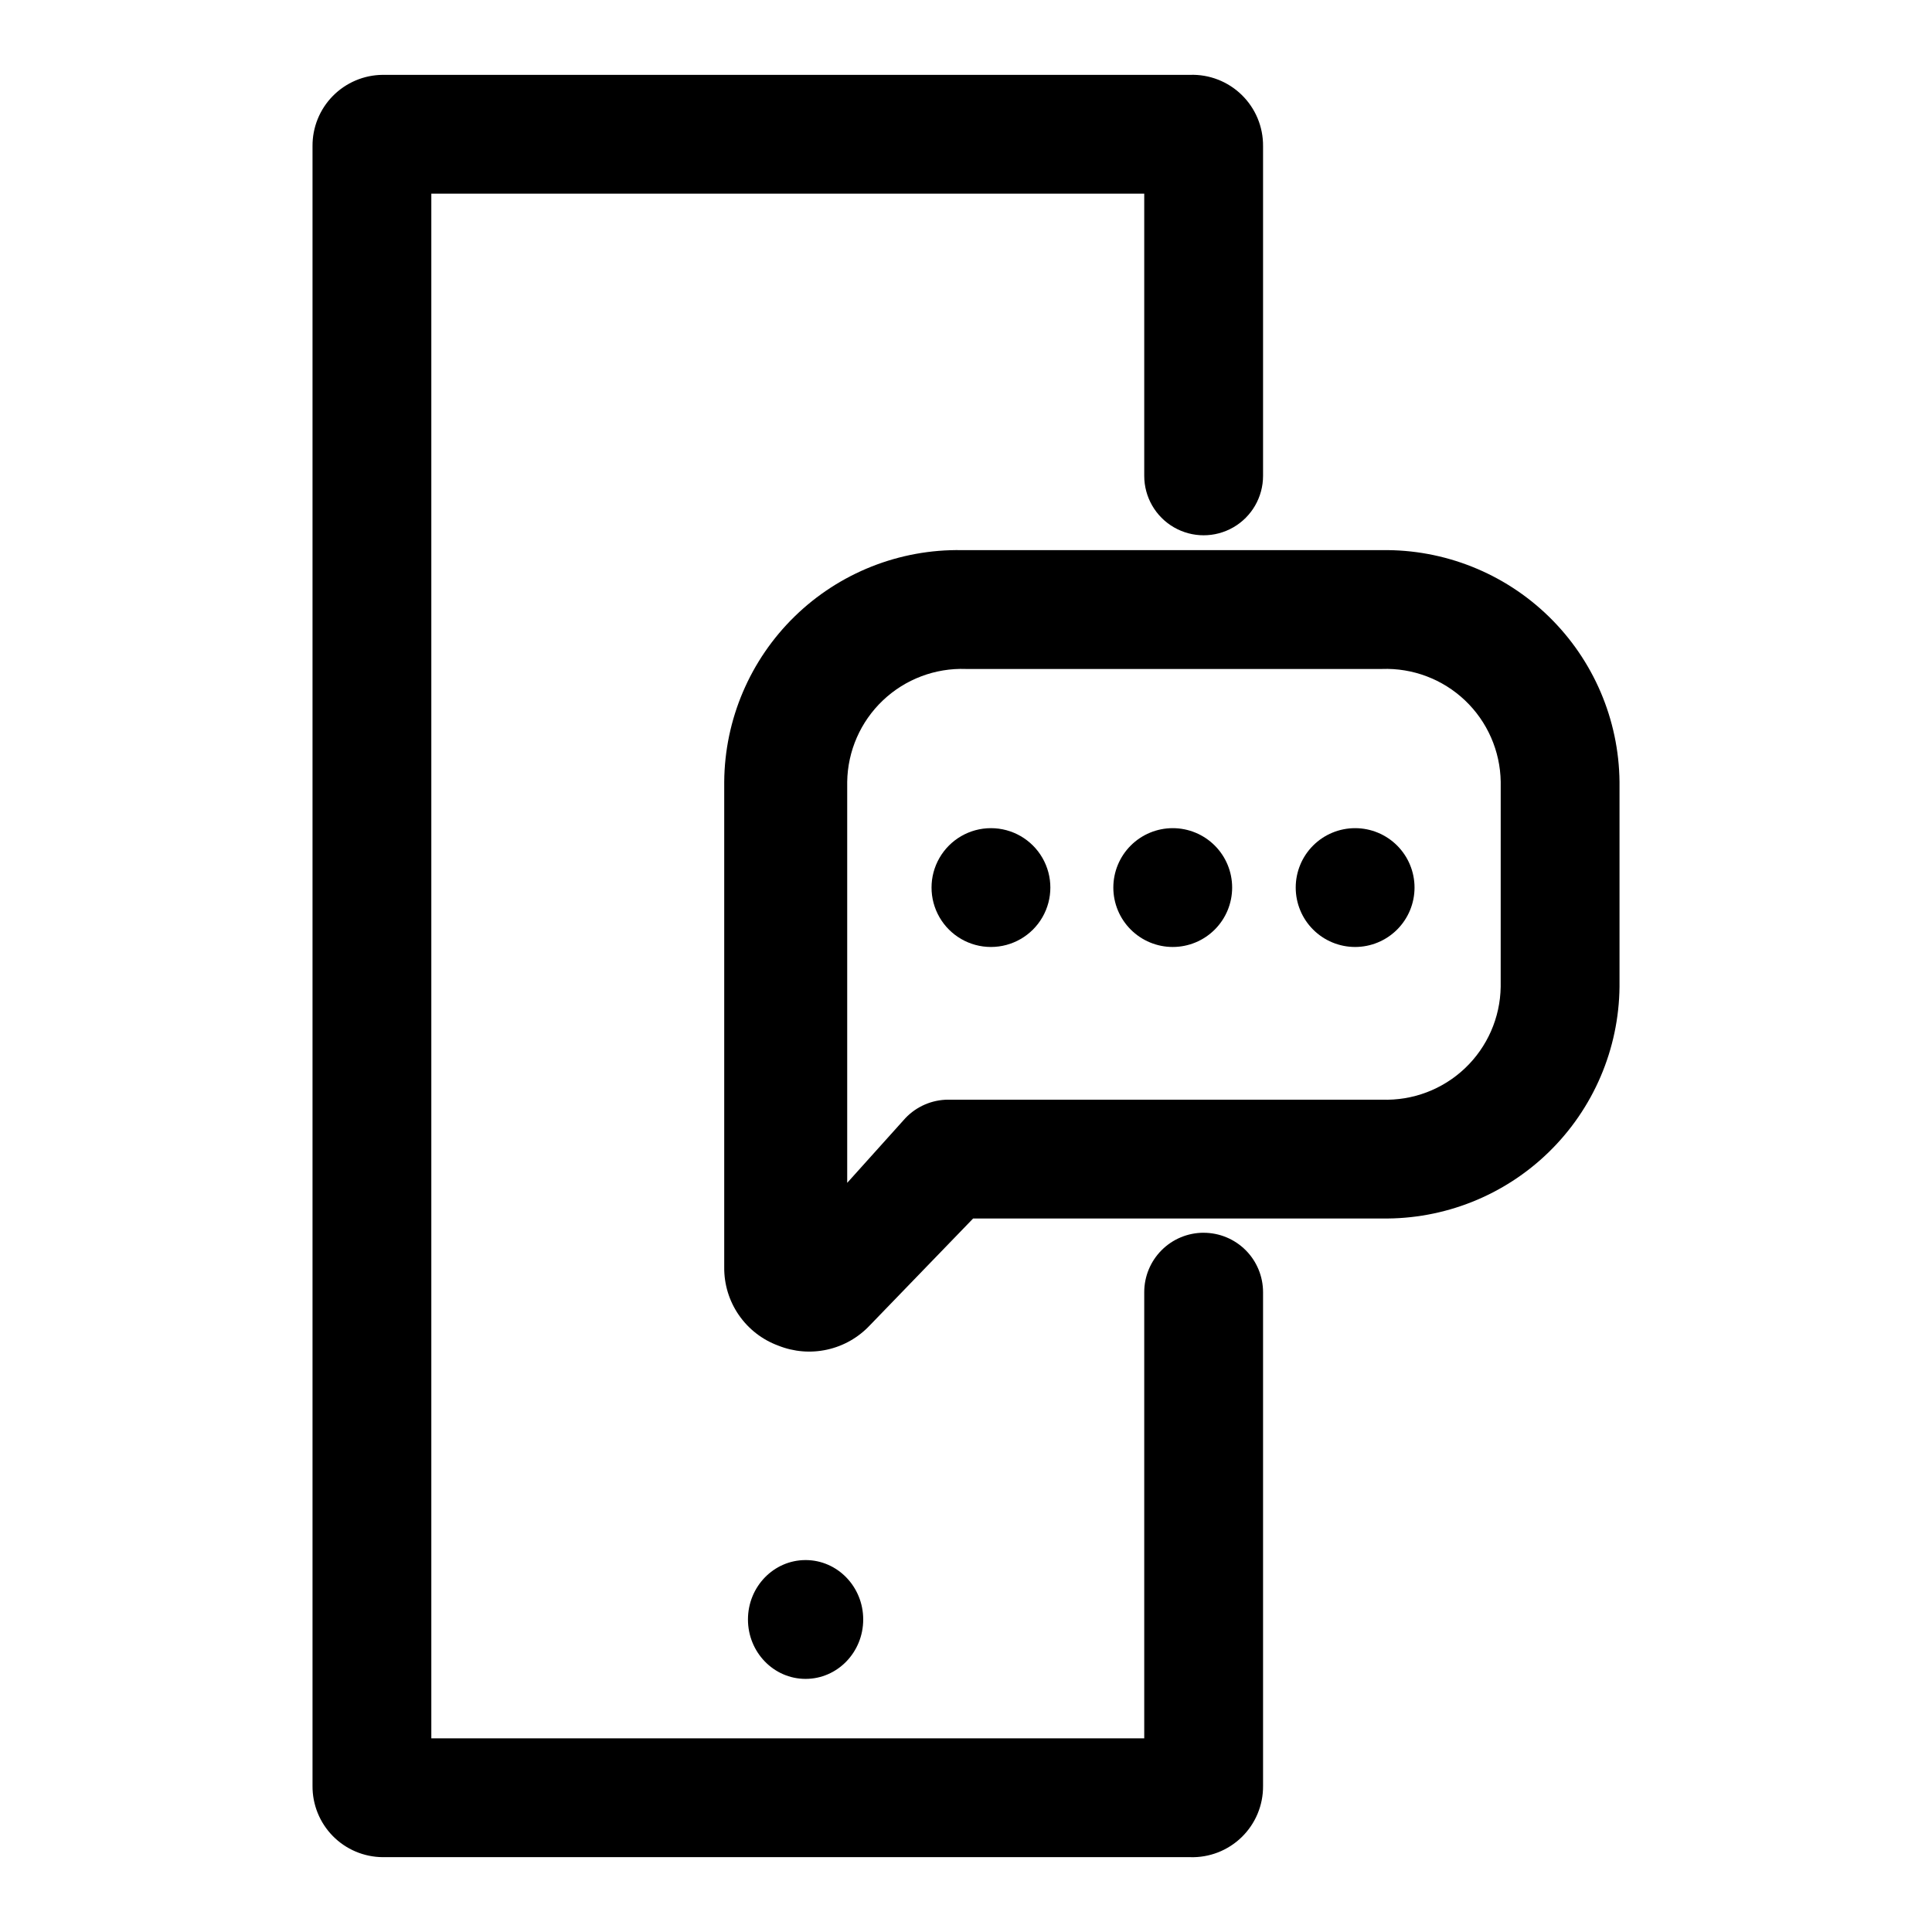
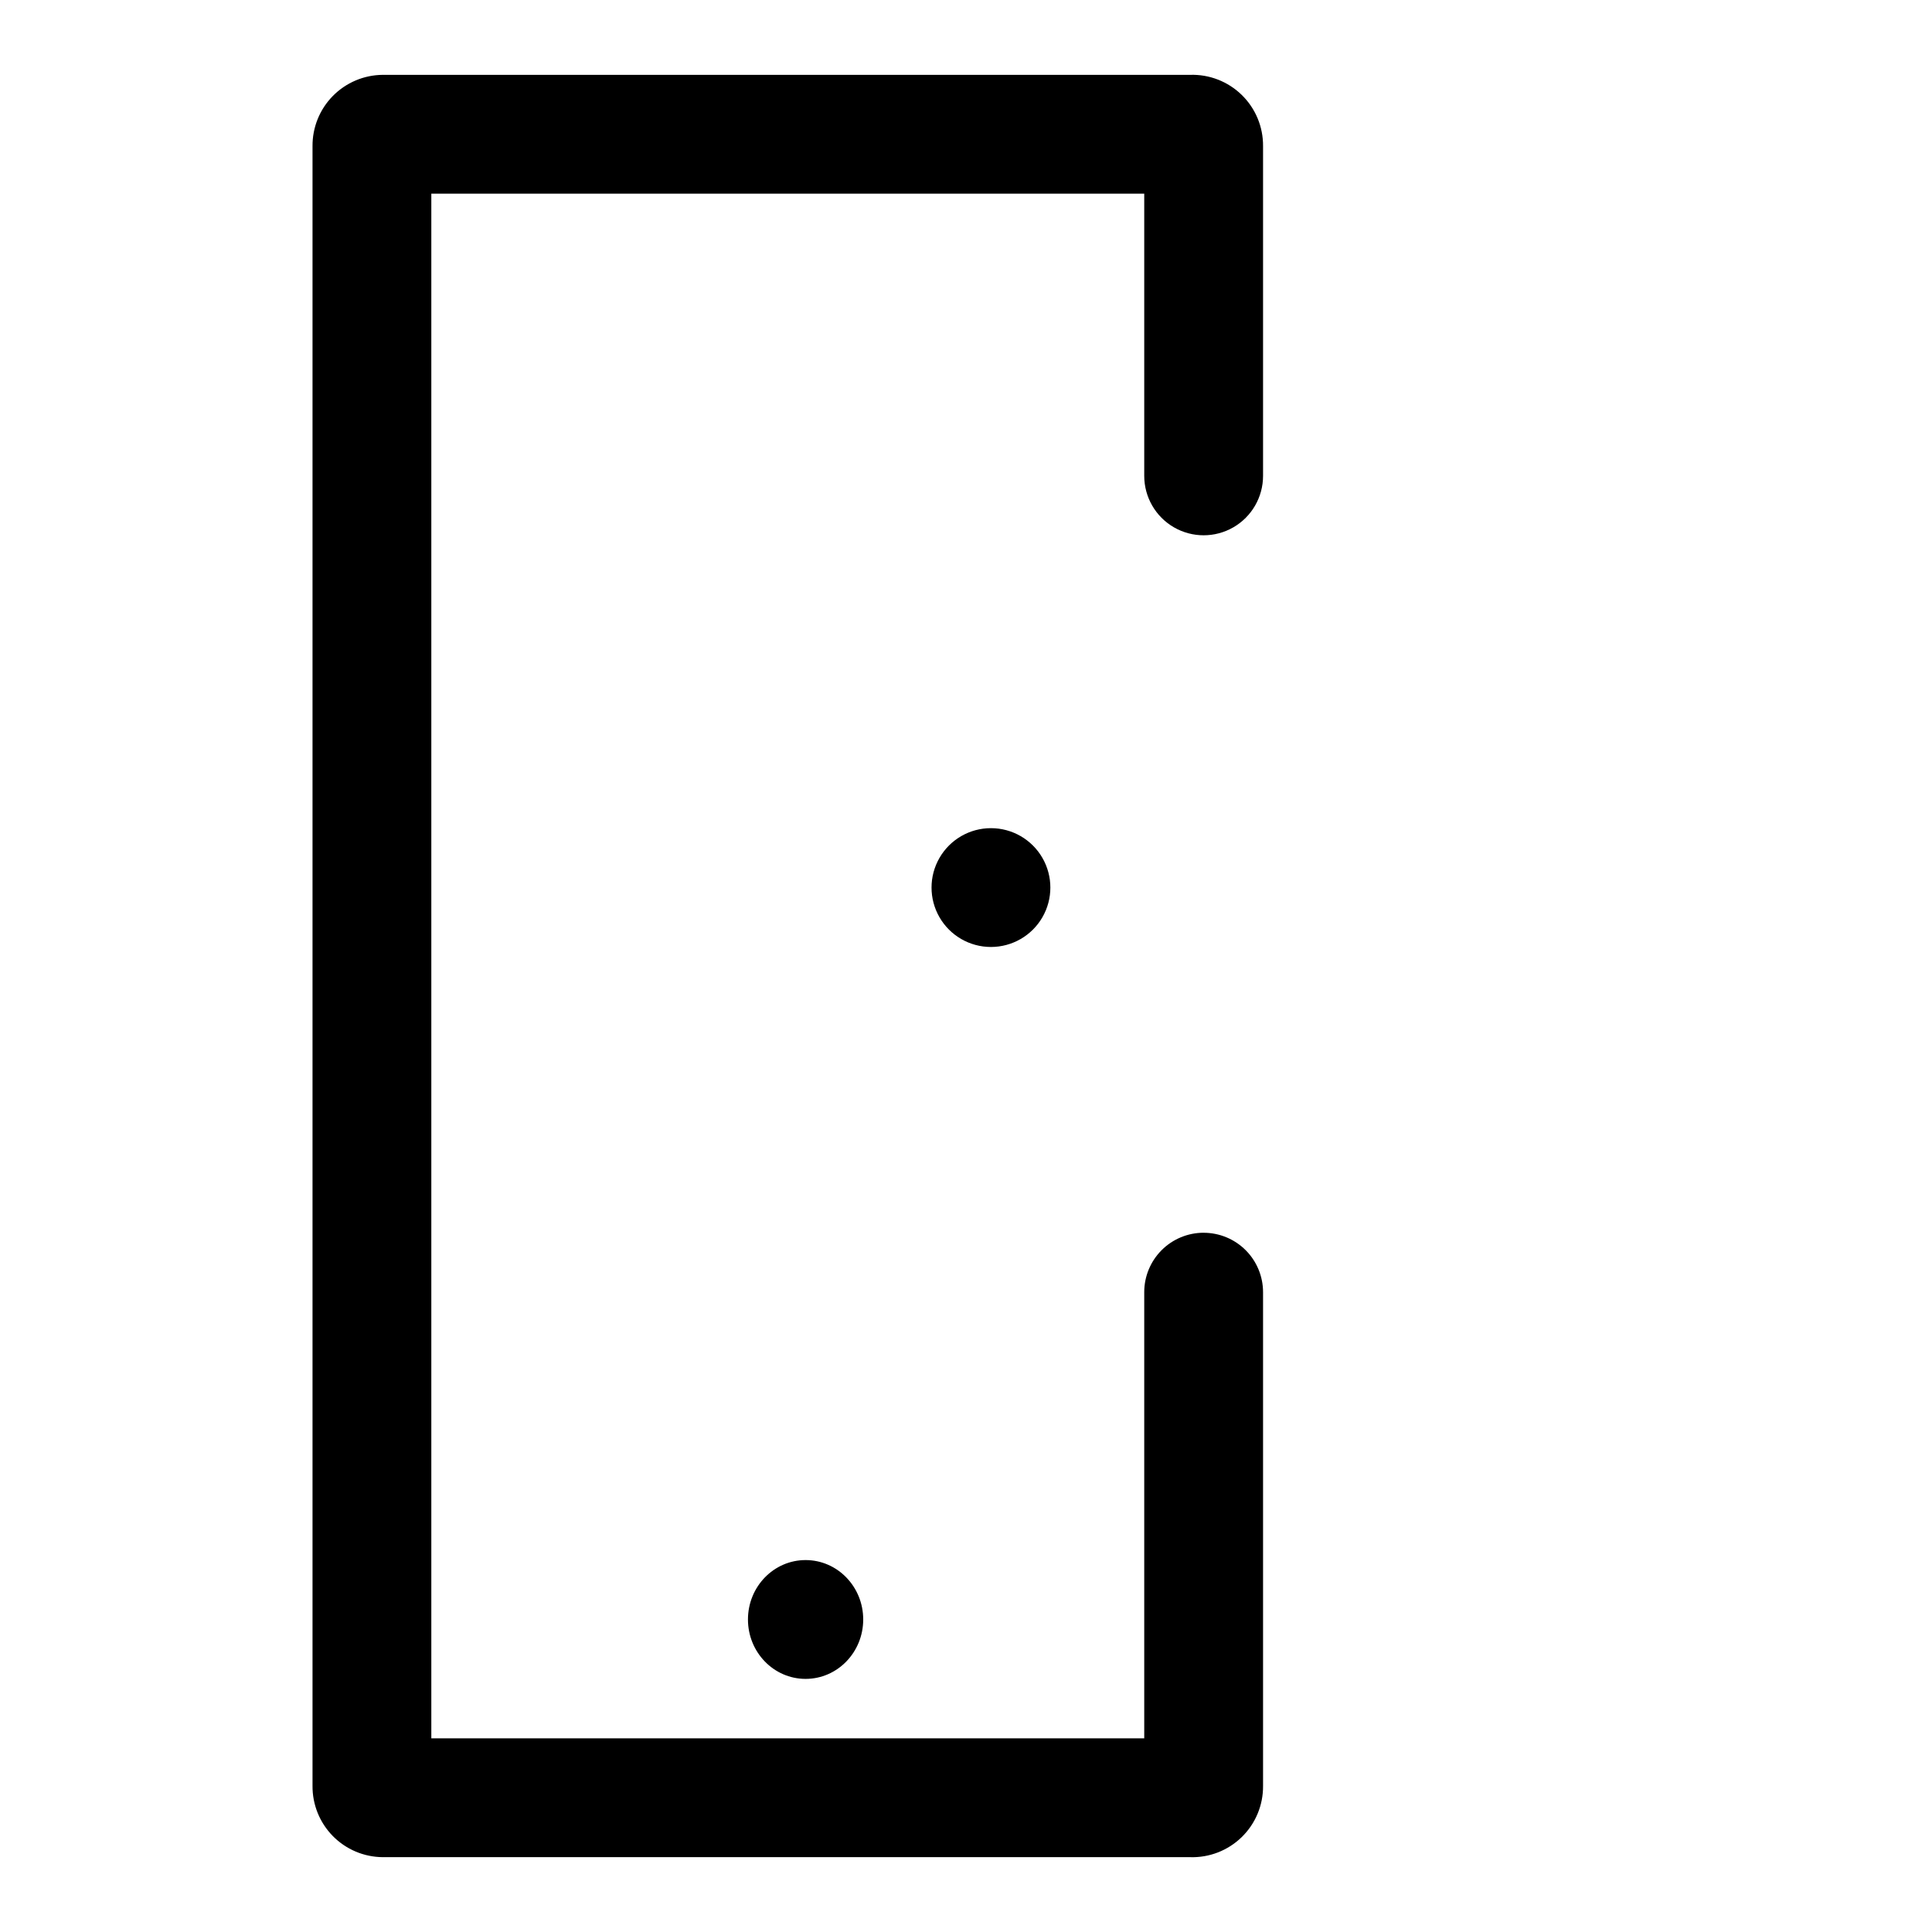
<svg xmlns="http://www.w3.org/2000/svg" fill="#000000" width="800px" height="800px" version="1.1" viewBox="144 144 512 512">
  <g>
-     <path d="m510.21 289.79h-111.31c-16.516-0.293-32.469 6.031-44.297 17.562-11.828 11.535-18.555 27.32-18.676 43.84v128.63c-0.051 4.519 1.297 8.945 3.863 12.664 2.566 3.723 6.219 6.559 10.461 8.117 4.113 1.648 8.625 2.019 12.949 1.062 4.324-0.953 8.262-3.188 11.297-6.414l27.395-28.34h108.32c16.508 0.254 32.434-6.086 44.25-17.609 11.82-11.523 18.559-27.285 18.727-43.793v-54.316c-0.168-16.508-6.906-32.266-18.727-43.793-11.816-11.523-27.742-17.859-44.25-17.609zm31.488 115.72c-0.121 8.172-3.531 15.949-9.453 21.578-5.926 5.629-13.867 8.633-22.035 8.336h-114.93c-4.285 0.016-8.379 1.781-11.332 4.883l-15.43 17.16v-106.27c0.121-8.172 3.527-15.949 9.453-21.578 5.926-5.629 13.867-8.633 22.035-8.336h110.21c8.168-0.297 16.109 2.707 22.035 8.336 5.922 5.629 9.332 13.406 9.453 21.578z" />
-     <path d="m503.12 363.47c-4.176 0-8.18 1.66-11.133 4.609-2.953 2.953-4.609 6.957-4.609 11.133 0 4.176 1.656 8.184 4.609 11.133 2.953 2.953 6.957 4.613 11.133 4.613 4.176 0 8.18-1.66 11.133-4.613 2.953-2.949 4.613-6.957 4.613-11.133 0-4.176-1.66-8.18-4.613-11.133-2.953-2.949-6.957-4.609-11.133-4.609z" />
-     <path d="m454.79 363.47c-4.176 0-8.18 1.66-11.133 4.609-2.953 2.953-4.613 6.957-4.613 11.133 0 4.176 1.66 8.184 4.613 11.133 2.953 2.953 6.957 4.613 11.133 4.613 4.176 0 8.18-1.66 11.133-4.613 2.953-2.949 4.609-6.957 4.609-11.133 0-4.176-1.656-8.18-4.609-11.133-2.953-2.949-6.957-4.609-11.133-4.609z" />
    <path d="m406.61 363.47c-5.625 0-10.82 3-13.633 7.871s-2.812 10.875 0 15.746 8.008 7.871 13.633 7.871 10.824-3 13.637-7.871 2.812-10.875 0-15.746-8.012-7.871-13.637-7.871z" />
    <path d="m462.98 470.69c-4.176 0-8.184 1.66-11.133 4.613-2.953 2.953-4.613 6.957-4.613 11.133v118.24h-188.93v-409.35h188.93v74.785c0 5.625 3 10.824 7.871 13.637 4.871 2.812 10.875 2.812 15.746 0s7.871-8.012 7.871-13.637v-87.379c0.047-5.106-1.996-10.012-5.652-13.578s-8.609-5.488-13.711-5.316h-213.96c-4.969 0.043-9.715 2.059-13.199 5.602s-5.418 8.324-5.379 13.293v434.54c-0.039 4.969 1.895 9.75 5.379 13.297 3.484 3.543 8.23 5.555 13.199 5.598h213.96c5.102 0.172 10.055-1.75 13.711-5.316s5.699-8.469 5.652-13.578v-130.83c0-4.176-1.66-8.18-4.609-11.133-2.953-2.953-6.961-4.613-11.133-4.613z" />
    <path d="m372.76 573.18c0 8.695-6.836 15.742-15.273 15.742-8.434 0-15.27-7.047-15.27-15.742 0-8.695 6.836-15.746 15.27-15.746 8.438 0 15.273 7.051 15.273 15.746" />
  </g>
</svg>